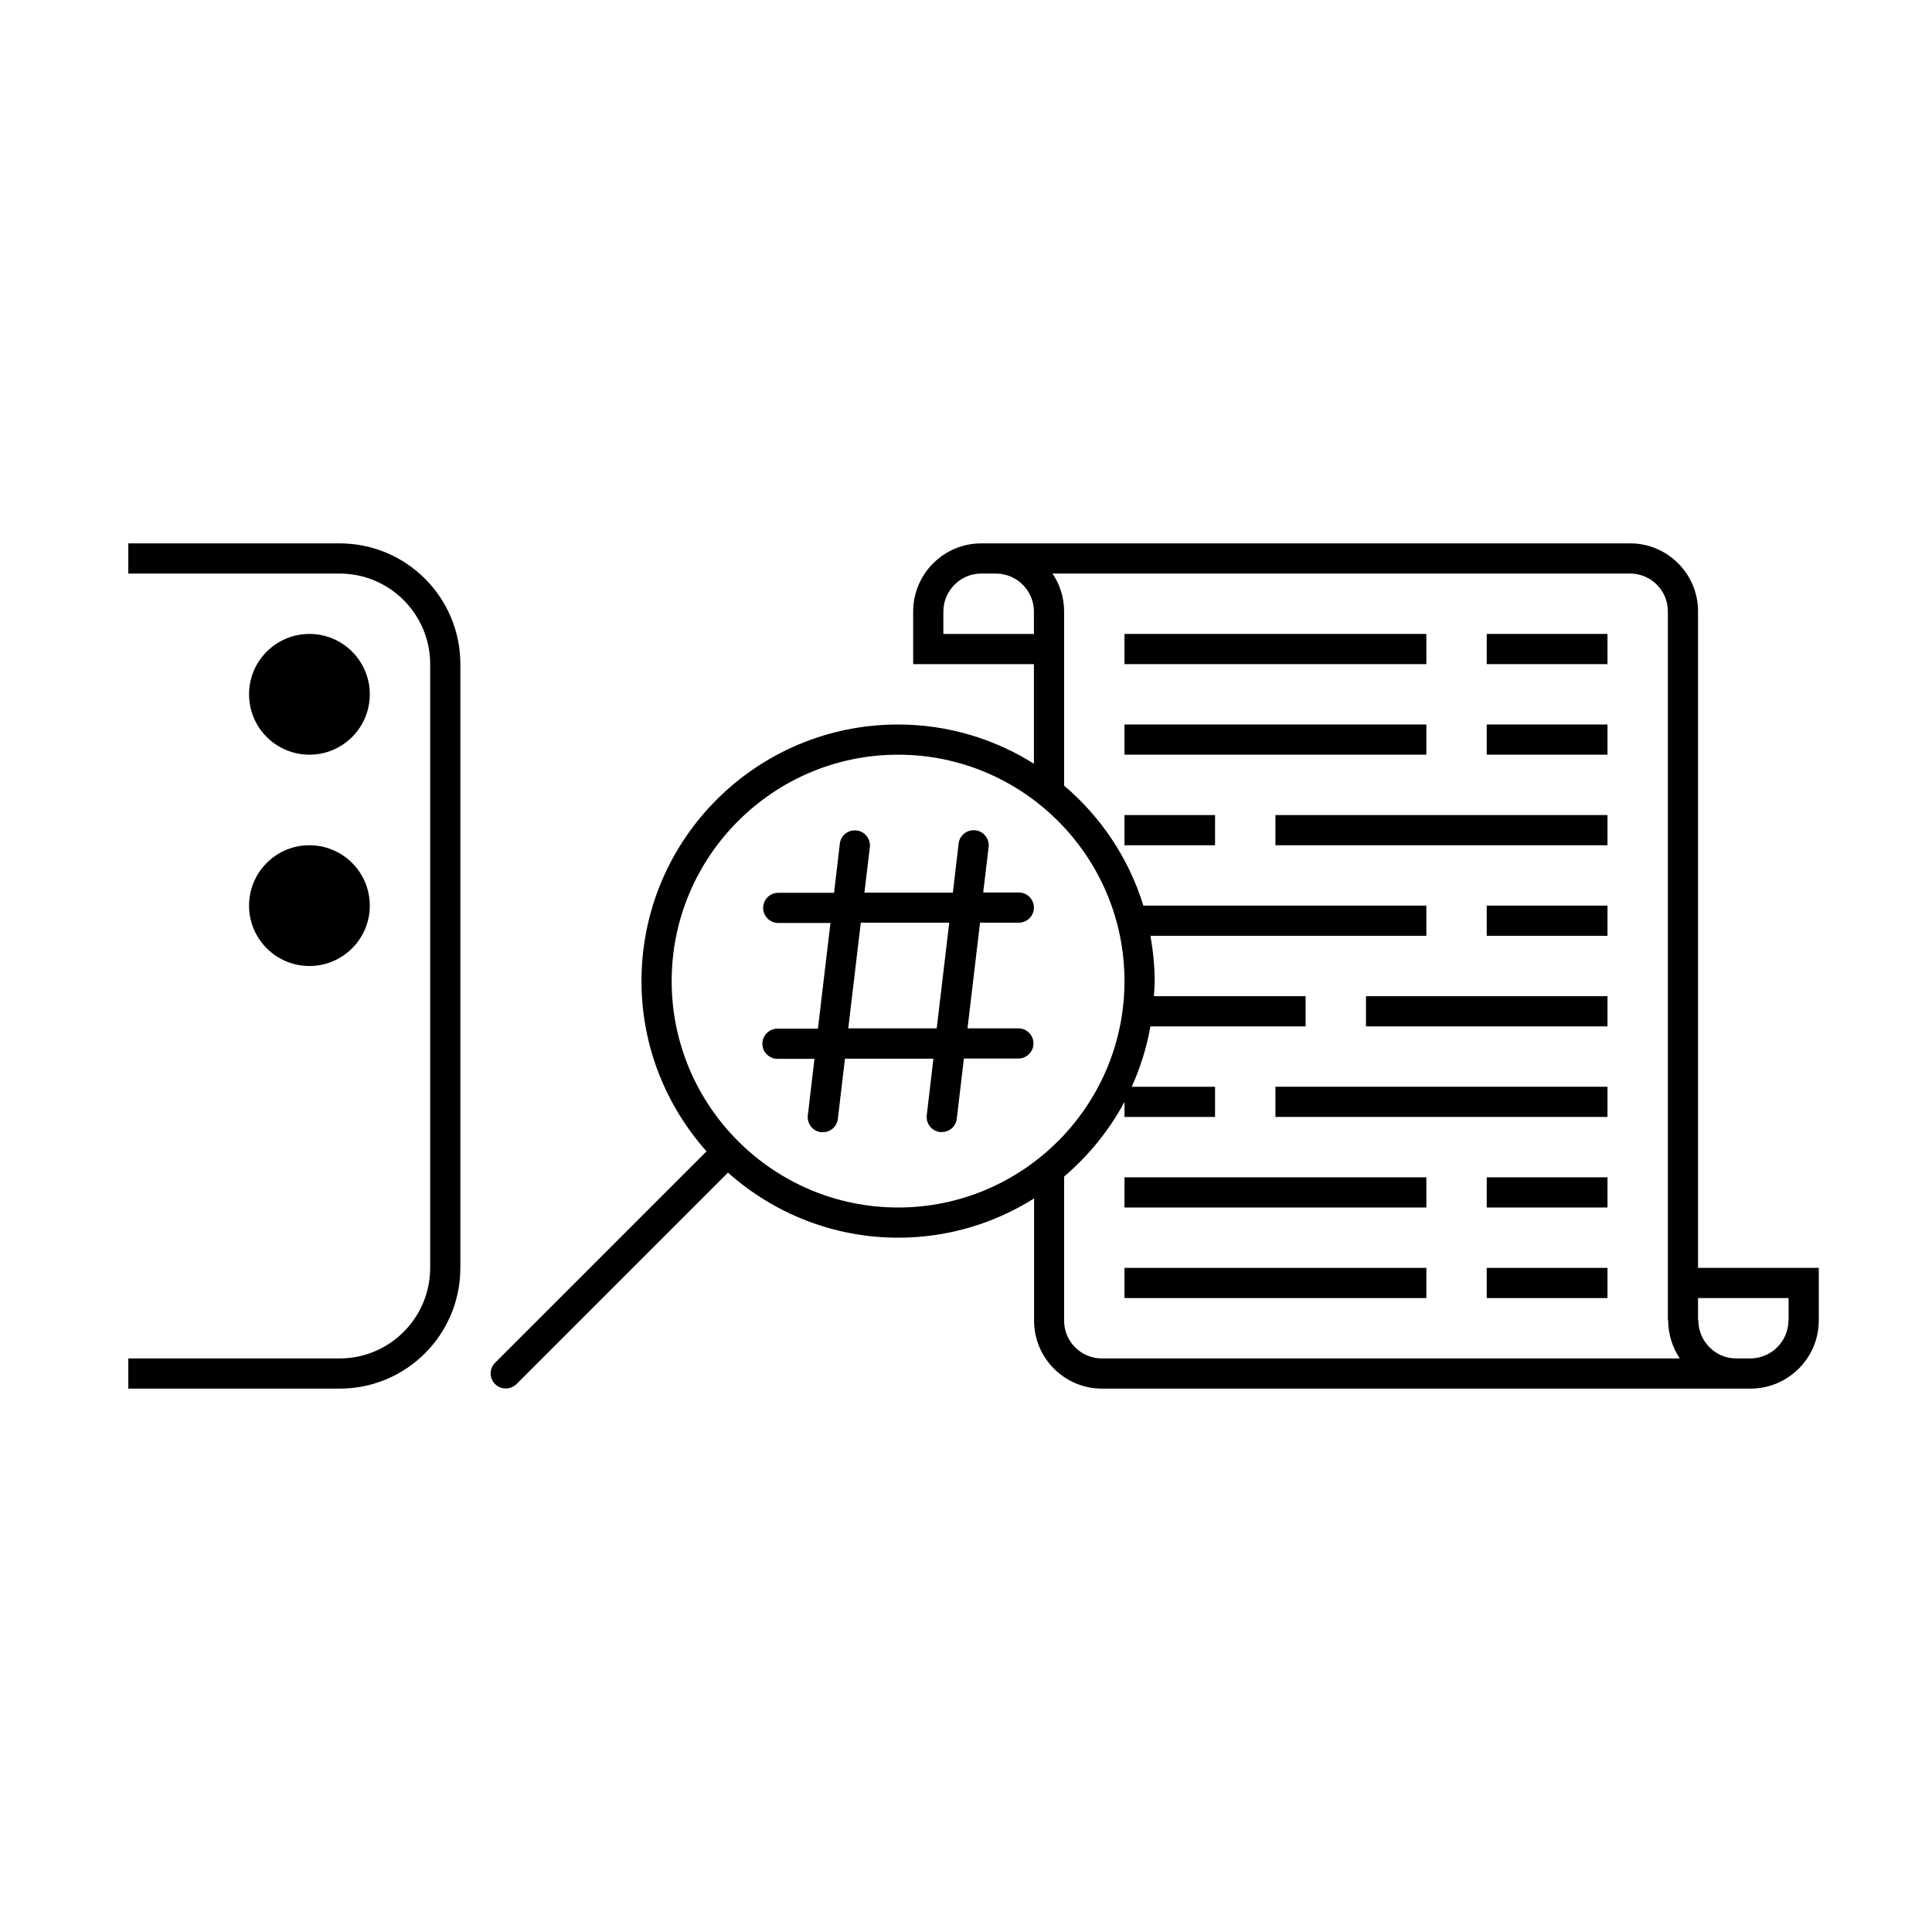
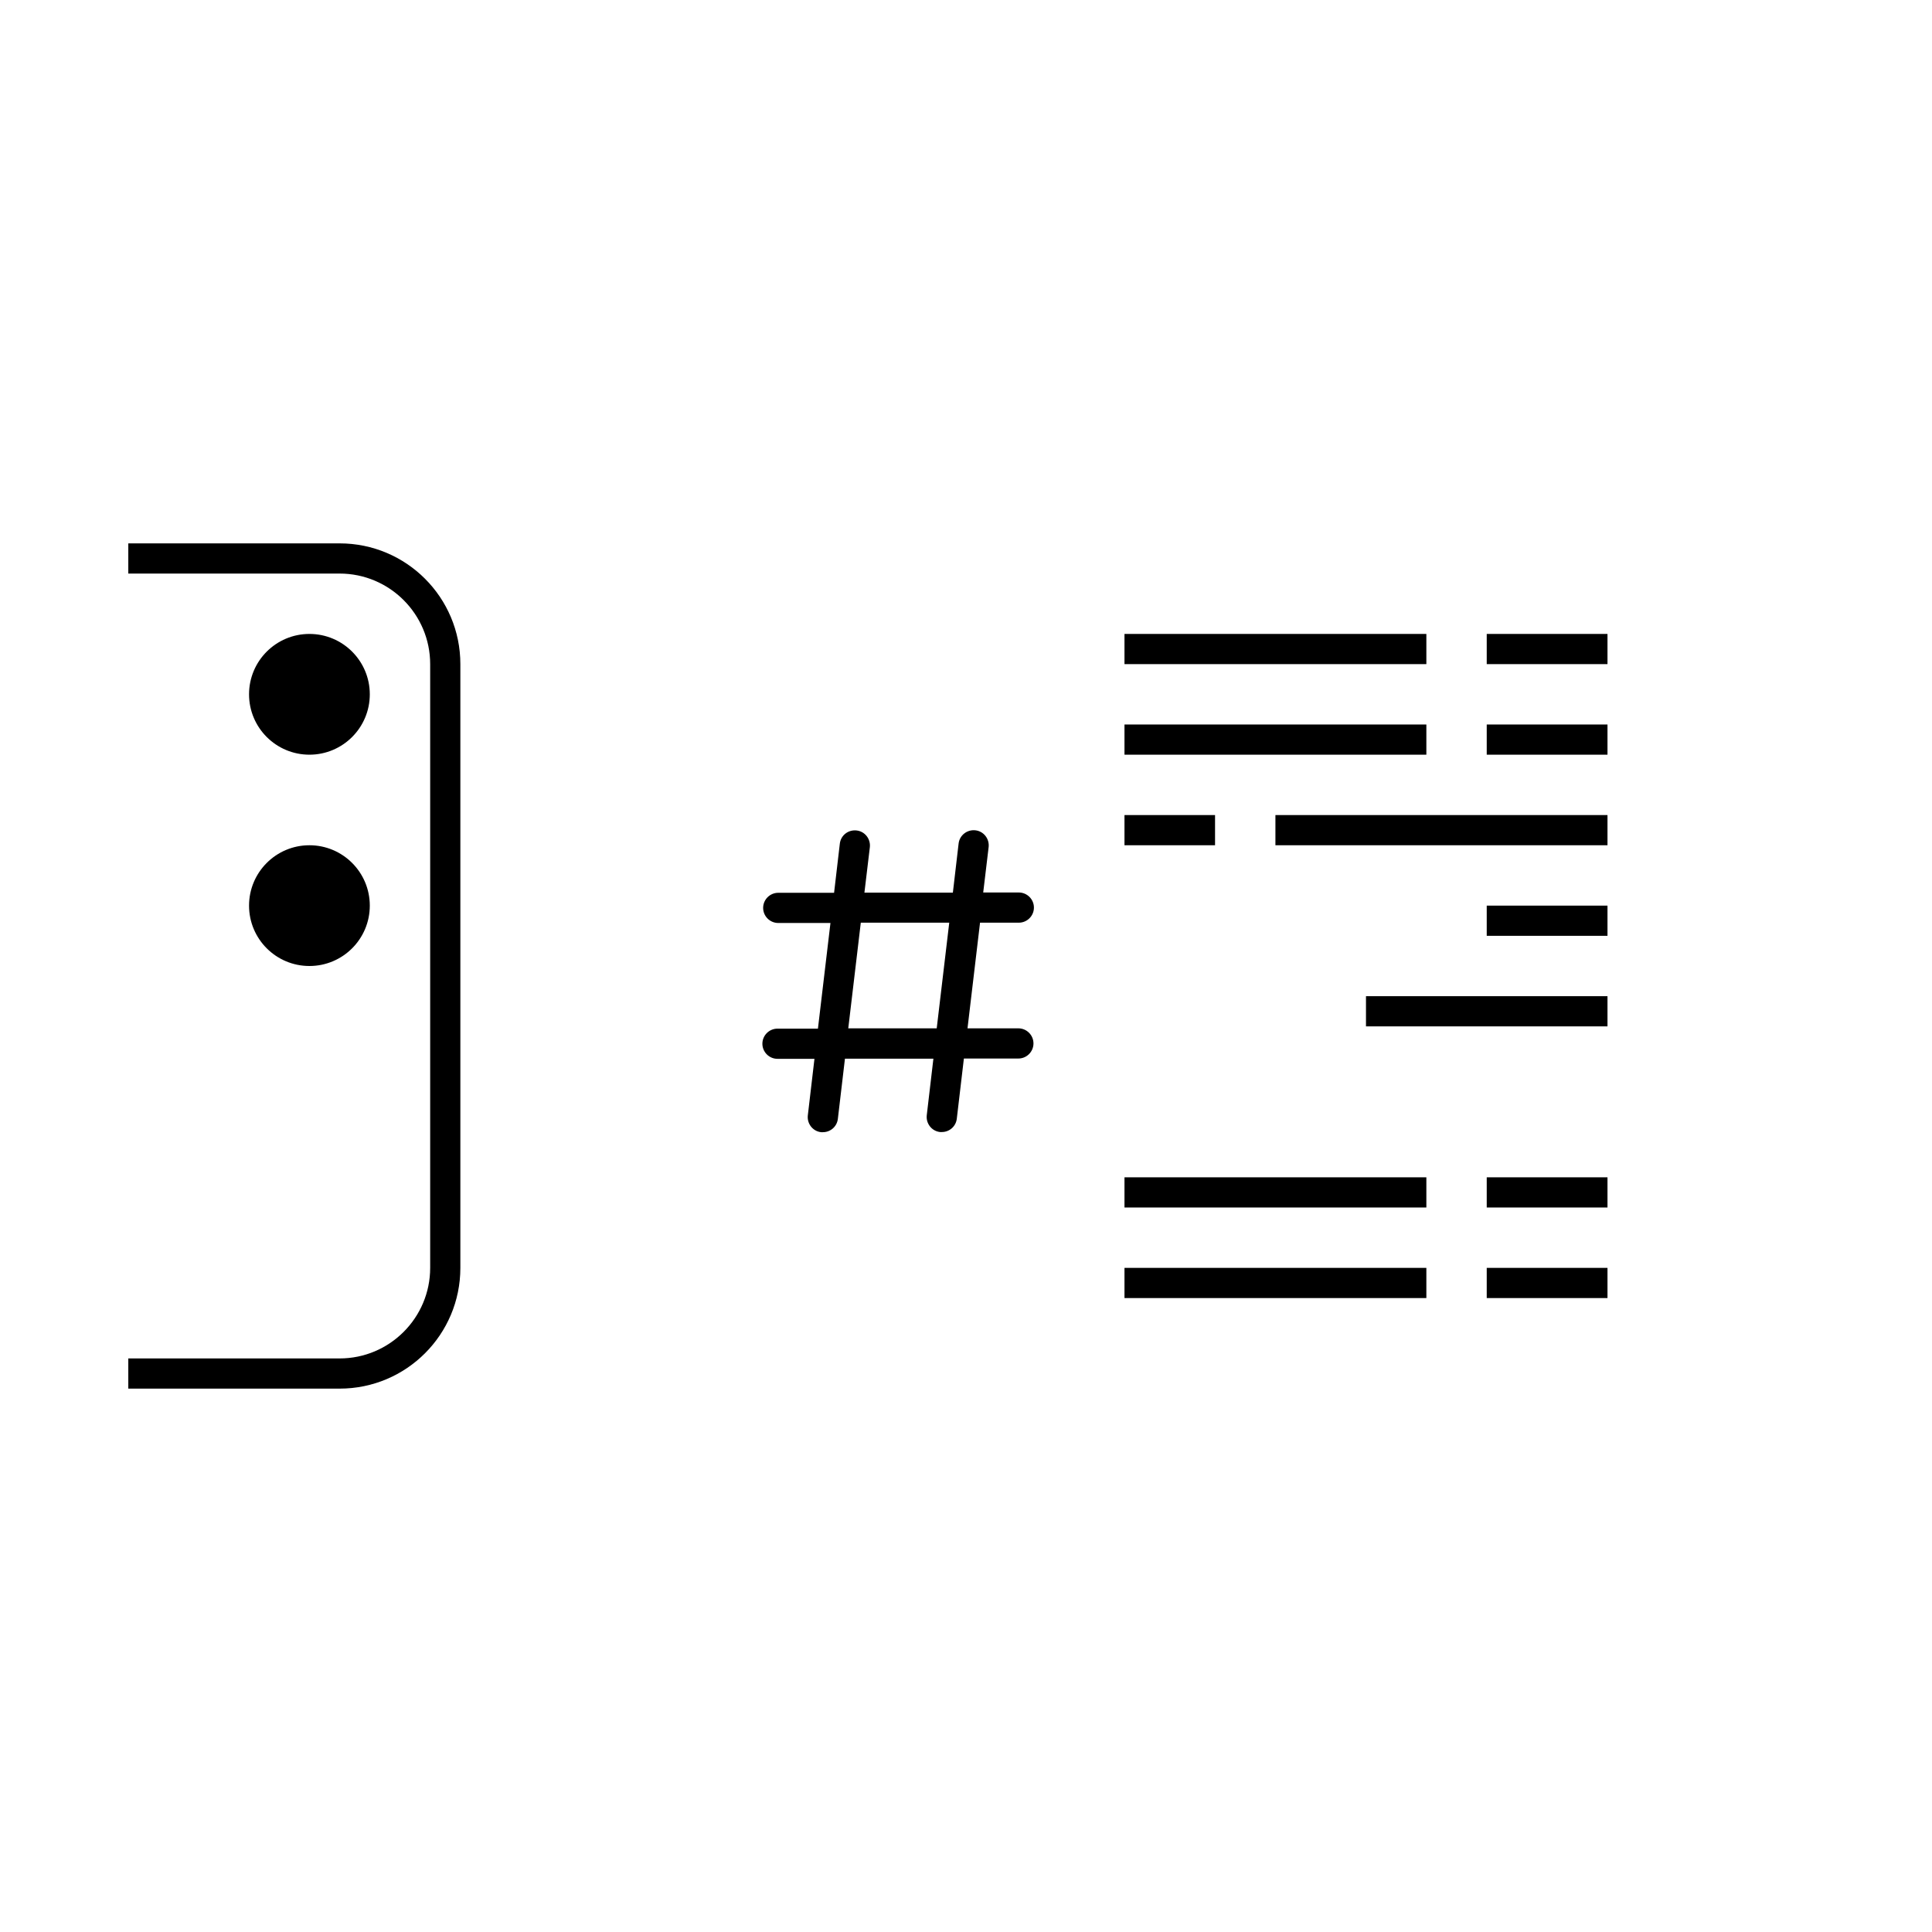
<svg xmlns="http://www.w3.org/2000/svg" class="blink-icon" data-iconname="ORDER_NUMBER" width="128" height="128" viewBox="0 0 128 128">
  <g class="blink-shut">
-     <path d="m20.15,49.1c-1.03-1.03-1.52-2.14-1.47-3.3.06-1.29.81-2.37,1.5-2.94l.64.77c-.5.42-1.1,1.25-1.14,2.22-.04.87.36,1.73,1.18,2.55l-.71.71Z" />
    <path d="m20.15,63.1c-1.03-1.03-1.52-2.14-1.47-3.3.06-1.29.81-2.37,1.5-2.94l.64.77c-.5.42-1.1,1.25-1.14,2.22-.04.87.36,1.73,1.18,2.55l-.71.71Z" />
  </g>
  <g class="blink-open">
    <circle cx="20.5" cy="46" r="4" />
    <circle cx="20.5" cy="60" r="4" />
  </g>
  <path d="m22.5,36h-14v2h14c3.31,0,6,2.69,6,6v40c0,3.31-2.69,6-6,6h-14v2h14c4.42,0,8-3.58,8-8v-40c0-4.42-3.58-8-8-8Z" />
-   <path d="m112.5,84v-43.5c0-2.48-2.02-4.5-4.5-4.5h-42.99c-2.49,0-4.51,2.03-4.51,4.52v3.48h8v6.6c-2.61-1.64-5.69-2.6-9-2.6-9.39,0-17,7.61-17,17,0,4.33,1.64,8.28,4.31,11.28l-14.01,14.01c-.39.39-.39,1.02,0,1.41.2.2.45.29.71.29s.51-.1.71-.29l14.01-14.01c3,2.67,6.95,4.31,11.28,4.31,3.31,0,6.39-.96,9-2.6v8.1c0,2.48,2.02,4.5,4.5,4.5h42.03s0,0,.01,0h0s.92,0,.92,0c2.5,0,4.53-2.03,4.53-4.52v-3.48s-7.99,0-7.99,0Zm-50-42v-1.48c0-1.39,1.13-2.52,2.51-2.52h.97c1.39,0,2.52,1.13,2.52,2.52v1.48h-6Zm-3,38c-8.27,0-15-6.73-15-15s6.73-15,15-15,15,6.73,15,15-6.73,15-15,15Zm13.5,10c-1.38,0-2.5-1.12-2.5-2.5v-9.55c1.62-1.38,2.99-3.06,4-4.95v1h6v-2h-5.52c.57-1.26.99-2.6,1.24-4h10.28v-2h-10.05c.02-.33.05-.66.05-1,0-1.03-.11-2.02-.28-3h18.28v-2h-18.75c-.96-3.13-2.81-5.88-5.25-7.95v-11.53c0-.93-.28-1.8-.77-2.52h38.27c1.38,0,2.5,1.12,2.5,2.5v46.97h.02c0,.94.29,1.81.77,2.53h-38.29Zm45.49-2.53c0,1.39-1.13,2.53-2.53,2.53h-.93c-1.39,0-2.51-1.14-2.51-2.53h-.02v-1.47h6v1.47Z" />
-   <rect x="84.5" y="72" width="22" height="2" />
  <rect x="98.5" y="84" width="8" height="2" />
  <rect x="74.5" y="84" width="20" height="2" />
  <rect x="98.5" y="78" width="8" height="2" />
  <rect x="74.5" y="78" width="20" height="2" />
  <rect x="84.5" y="54" width="22" height="2" />
  <rect x="74.5" y="54" width="6" height="2" />
  <rect x="90.5" y="66" width="16" height="2" />
  <rect x="98.5" y="60" width="8" height="2" />
  <rect x="98.5" y="48" width="8" height="2" />
  <rect x="74.5" y="48" width="20" height="2" />
  <rect x="98.5" y="42" width="8" height="2" />
  <rect x="74.5" y="42" width="20" height="2" />
-   <path d="m67.5,61.13c.55,0,1-.45,1-1s-.45-1-1-1h-2.36l.36-3.01c.06-.55-.33-1.05-.88-1.11-.55-.06-1.05.33-1.11.88l-.38,3.25h-5.86l.36-3.01c.06-.55-.33-1.05-.88-1.11-.56-.06-1.05.33-1.11.88l-.38,3.25h-3.7c-.55,0-1,.45-1,1s.45,1,1,1h3.46l-.83,7h-2.68c-.55,0-1,.45-1,1s.45,1,1,1h2.45l-.44,3.75c-.06.55.33,1.05.88,1.11.04,0,.08,0,.12,0,.5,0,.93-.37.99-.88l.47-3.99h5.86l-.44,3.75c-.06.55.33,1.05.88,1.11.04,0,.08,0,.12,0,.5,0,.93-.37.99-.88l.47-3.99h3.61c.55,0,1-.45,1-1s-.45-1-1-1h-3.37l.83-7h2.6Zm-5.44,7h-5.86l.83-7h5.86l-.83,7Z" />
+   <path d="m67.5,61.13c.55,0,1-.45,1-1s-.45-1-1-1h-2.36l.36-3.01c.06-.55-.33-1.05-.88-1.11-.55-.06-1.05.33-1.11.88l-.38,3.25h-5.86l.36-3.01c.06-.55-.33-1.05-.88-1.11-.56-.06-1.05.33-1.11.88l-.38,3.25h-3.7c-.55,0-1,.45-1,1s.45,1,1,1h3.46l-.83,7h-2.68c-.55,0-1,.45-1,1s.45,1,1,1h2.45l-.44,3.75c-.06.55.33,1.05.88,1.11.04,0,.08,0,.12,0,.5,0,.93-.37.99-.88l.47-3.99h5.86l-.44,3.75c-.06.55.33,1.05.88,1.11.04,0,.08,0,.12,0,.5,0,.93-.37.99-.88l.47-3.99h3.61c.55,0,1-.45,1-1s-.45-1-1-1h-3.37l.83-7h2.6Zm-5.44,7h-5.86l.83-7h5.86Z" />
</svg>